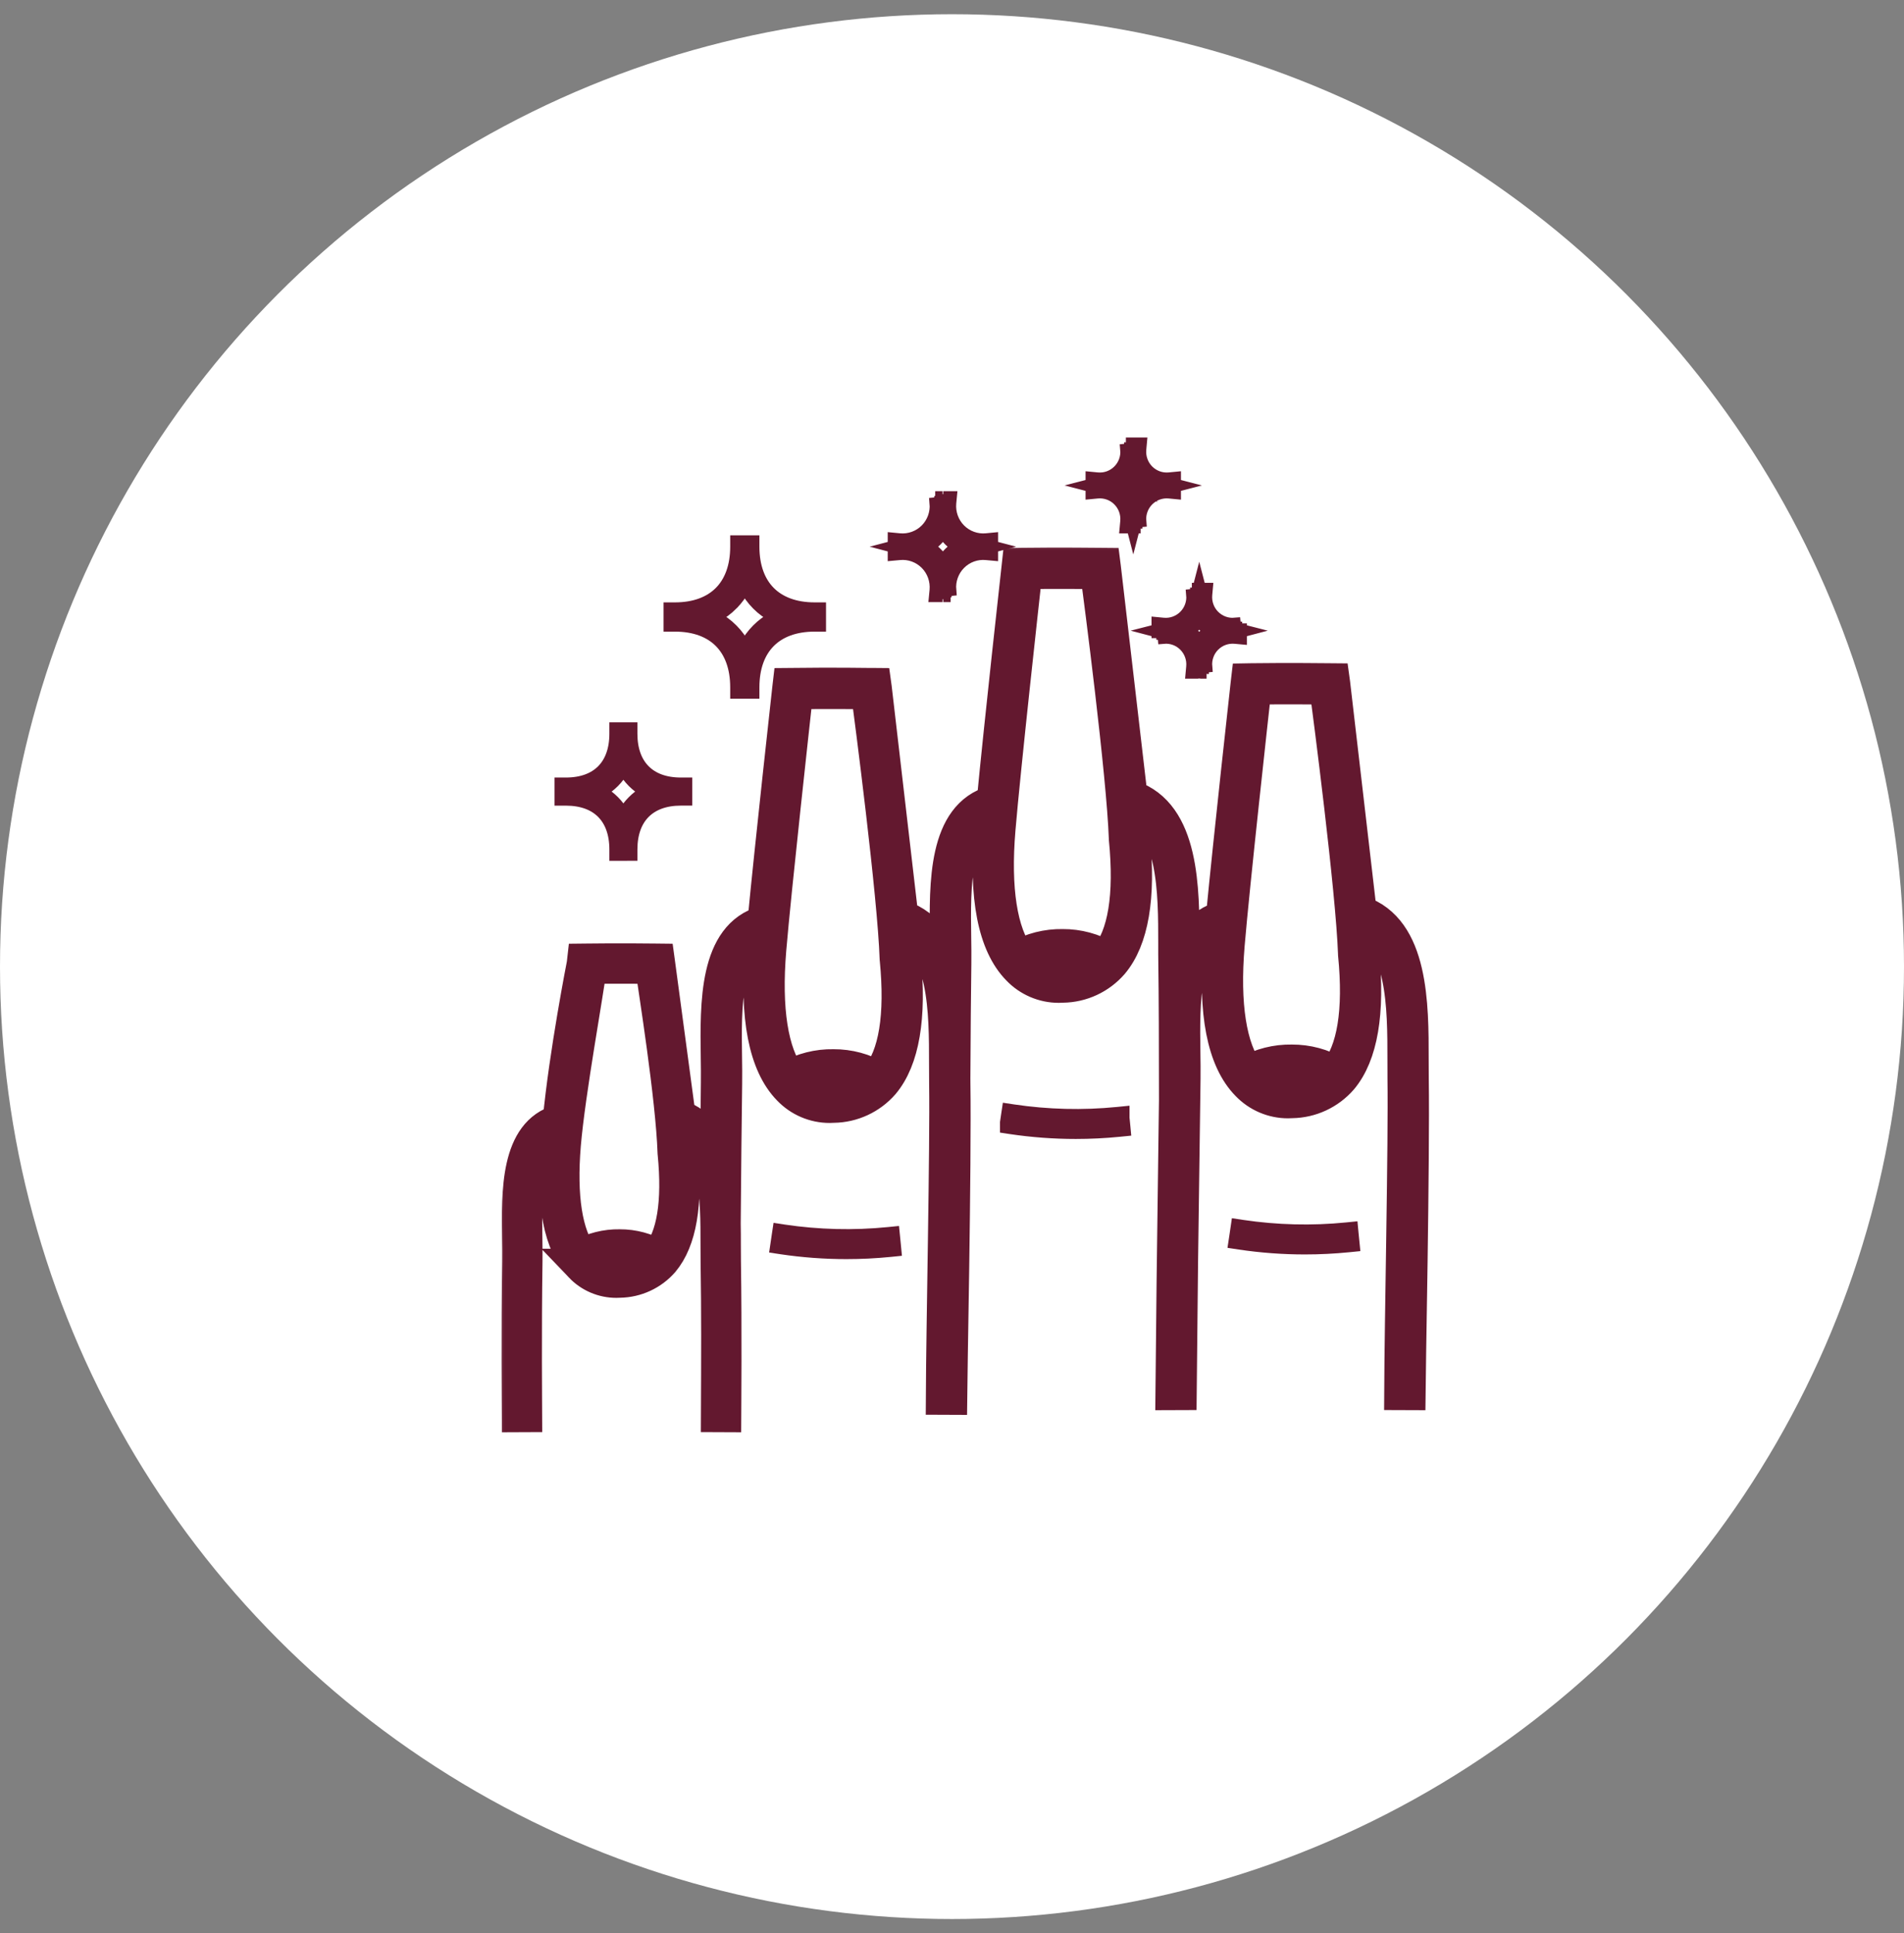
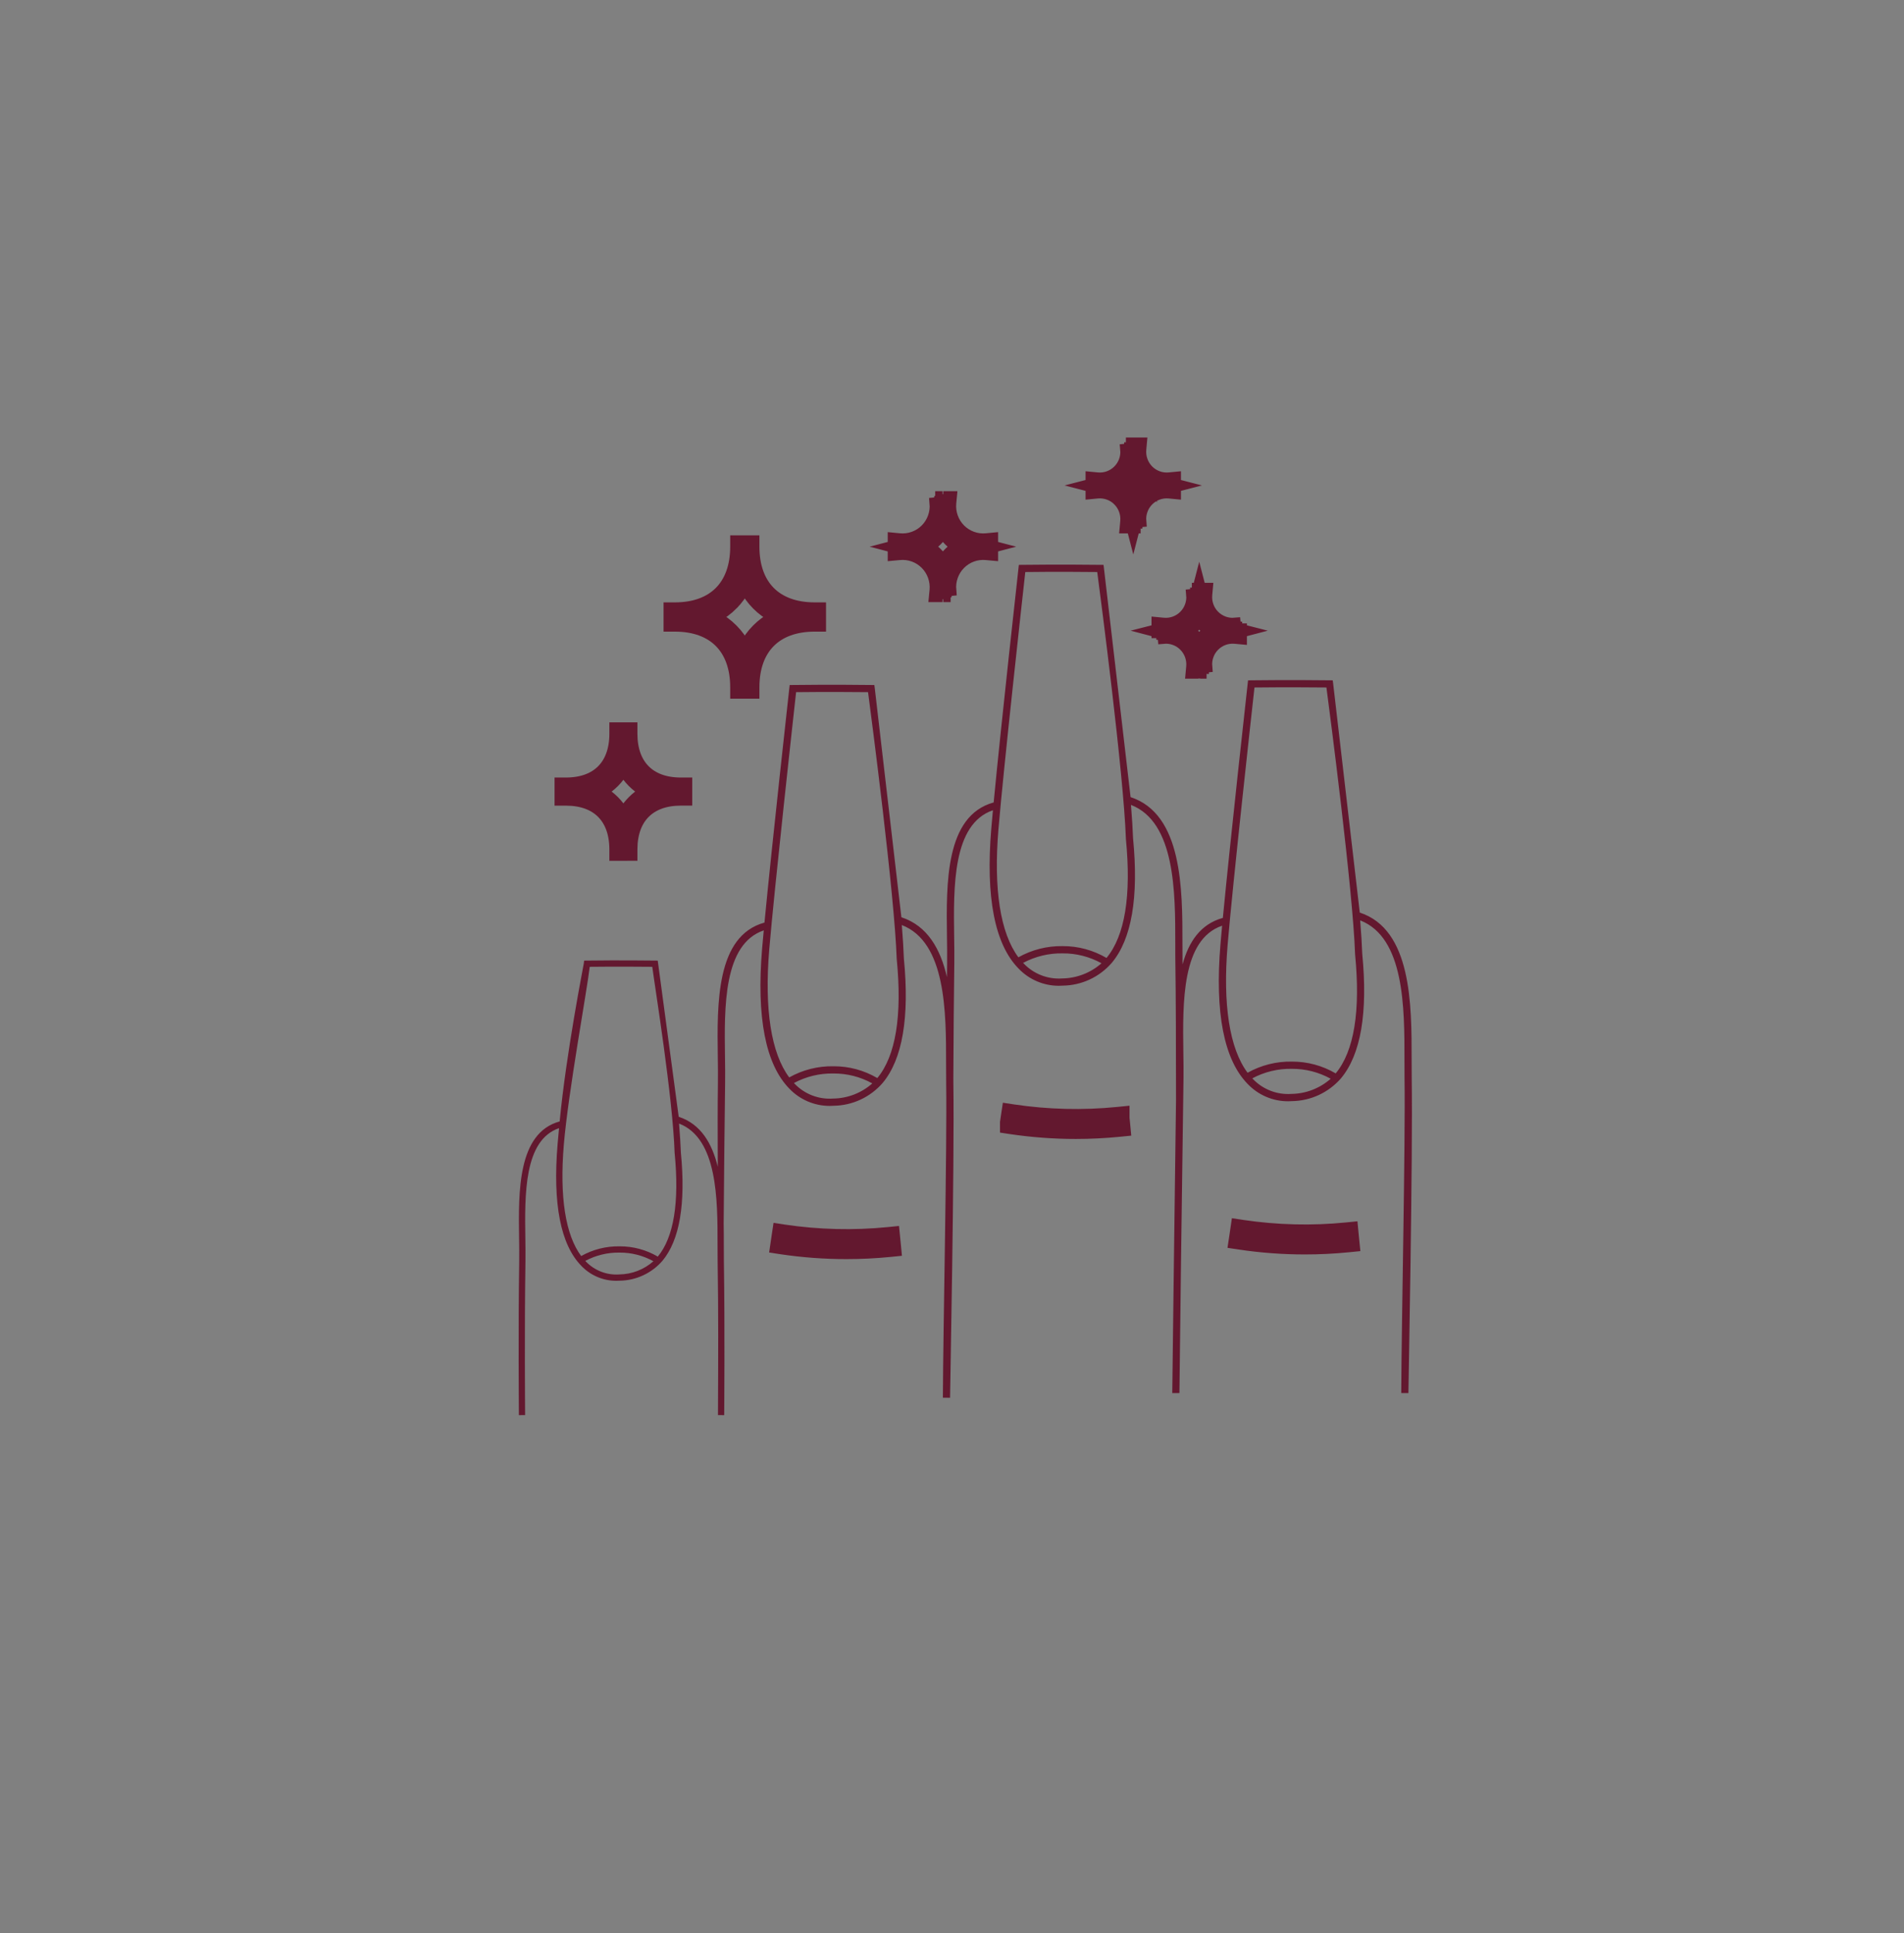
<svg xmlns="http://www.w3.org/2000/svg" width="67" height="68" viewBox="0 0 67 68" fill="none">
  <rect x="0" y="0" width="67" height="68" fill="#808080" stroke="none" />
-   <circle cx="33.5" cy="34" r="33.5" fill="white" />
  <path d="M27.586 43.271L27.388 43.241L27.358 43.439L27.321 43.691L27.292 43.888L27.489 43.918C28.249 44.031 29.016 44.088 29.784 44.088C30.297 44.088 30.81 44.063 31.322 44.012L31.52 43.992L31.501 43.793L31.476 43.54L31.456 43.341L31.257 43.361C30.034 43.483 28.801 43.452 27.586 43.271Z" fill="#63182F" stroke="#63182F" stroke-width="0.4" />
  <path d="M35.656 39.045L35.458 39.015L35.428 39.213L35.391 39.465L35.389 39.479V39.494V39.494V39.666L35.559 39.692C36.319 39.805 37.086 39.862 37.854 39.862C38.367 39.862 38.88 39.837 39.391 39.786L39.59 39.766L39.571 39.567L39.547 39.324V39.113L39.327 39.135C38.104 39.257 36.871 39.226 35.656 39.045Z" fill="#63182F" stroke="#63182F" stroke-width="0.4" />
  <path d="M43.716 43.107L43.518 43.077L43.489 43.275L43.452 43.526L43.422 43.724L43.62 43.754C44.38 43.867 45.147 43.924 45.915 43.924C46.428 43.924 46.941 43.899 47.452 43.848L47.651 43.828L47.631 43.629L47.606 43.376L47.587 43.177L47.388 43.197C46.165 43.319 44.932 43.288 43.716 43.107Z" fill="#63182F" stroke="#63182F" stroke-width="0.4" />
  <mask id="path-5-outside-1_56_309" maskUnits="userSpaceOnUse" x="17.25" y="18.86" width="34" height="32" fill="black">
    <rect fill="white" x="17.25" y="18.86" width="34" height="32" />
    <path d="M49.677 37.941C49.674 37.729 49.674 37.502 49.674 37.263C49.675 35.336 49.676 32.696 47.849 32.099C47.849 32.099 46.92 24.099 46.912 24.039L46.897 23.93L46.788 23.929C46.773 23.929 45.31 23.911 44.029 23.929L43.918 23.931L43.905 24.042C43.898 24.103 43.298 29.5 43.03 32.297L43.028 32.287C42.243 32.505 41.83 33.128 41.613 33.922L41.612 33.88C41.609 33.667 41.609 33.441 41.609 33.202C41.61 31.275 41.611 28.635 39.784 28.038C39.784 28.038 38.855 20.038 38.846 19.978L38.832 19.869L38.723 19.868C38.708 19.868 37.245 19.85 35.964 19.868L35.852 19.87L35.84 19.981C35.833 20.042 35.232 25.439 34.965 28.236L34.962 28.226C33.263 28.697 33.296 31.063 33.323 32.964C33.328 33.289 33.332 33.597 33.328 33.881C33.326 34.032 33.324 34.196 33.322 34.368C33.095 33.383 32.639 32.564 31.719 32.264C31.719 32.264 30.79 24.263 30.782 24.204L30.767 24.095L30.658 24.094C30.644 24.093 29.181 24.076 27.899 24.094L27.788 24.095L27.775 24.207C27.769 24.268 27.168 29.665 26.9 32.461L26.898 32.452C25.198 32.923 25.232 35.288 25.259 37.189C25.263 37.515 25.268 37.822 25.263 38.106C25.252 38.868 25.252 39.915 25.258 41.039C25.055 40.215 24.66 39.536 23.883 39.282C23.883 39.282 23.165 33.936 23.158 33.884L23.145 33.789L23.051 33.788C23.038 33.788 21.766 33.772 20.652 33.788L20.555 33.789L20.544 33.886C20.538 33.939 19.925 37.022 19.693 39.454L19.691 39.446C18.213 39.854 18.242 41.911 18.266 43.563C18.27 43.846 18.274 44.114 18.27 44.361C18.234 46.782 18.258 49.536 18.259 49.776L18.478 49.775C18.477 49.535 18.453 46.783 18.49 44.364C18.494 44.114 18.49 43.845 18.486 43.56C18.464 42.015 18.437 40.102 19.672 39.682C19.652 39.894 19.635 40.085 19.621 40.248C19.446 42.342 19.727 43.781 20.456 44.524L20.455 44.524C20.778 44.862 21.223 45.052 21.689 45.051C21.732 45.051 21.772 45.049 21.808 45.047C22.383 45.039 22.929 44.786 23.308 44.351C23.916 43.626 24.135 42.343 23.959 40.539C23.949 40.26 23.927 39.912 23.895 39.52C25.252 40.044 25.251 42.193 25.25 43.77C25.25 43.98 25.25 44.177 25.253 44.364C25.282 46.294 25.274 47.584 25.265 49.775L25.484 49.776C25.485 49.535 25.509 46.78 25.473 44.361C25.47 44.176 25.47 43.979 25.47 43.771C25.47 43.533 25.47 43.282 25.465 43.026C25.48 41.214 25.498 39.305 25.516 38.109C25.521 37.821 25.516 37.512 25.512 37.184C25.486 35.408 25.456 33.208 26.876 32.725C26.853 32.968 26.833 33.188 26.817 33.375C26.616 35.784 26.939 37.439 27.777 38.293H27.777C28.148 38.681 28.661 38.9 29.196 38.899C29.246 38.899 29.291 38.897 29.333 38.894C29.995 38.886 30.622 38.595 31.058 38.094C31.757 37.26 32.009 35.785 31.806 33.71C31.795 33.389 31.77 32.989 31.734 32.538C33.294 33.141 33.293 35.612 33.292 37.427C33.292 37.667 33.292 37.894 33.295 38.109C33.329 40.329 33.19 46.644 33.179 49.164L33.432 49.165C33.433 48.888 33.59 40.888 33.548 38.105C33.547 38.047 33.548 37.981 33.547 37.921C33.555 36.387 33.566 34.882 33.581 33.884C33.585 33.596 33.581 33.287 33.576 32.959C33.551 31.183 33.521 28.983 34.94 28.5C34.917 28.743 34.898 28.963 34.882 29.15C34.681 31.559 35.003 33.214 35.842 34.068C36.212 34.456 36.725 34.675 37.26 34.674C37.31 34.674 37.356 34.672 37.397 34.669V34.669C38.059 34.661 38.686 34.37 39.122 33.868C39.822 33.035 40.074 31.56 39.871 29.485C39.86 29.164 39.834 28.764 39.798 28.312C41.358 28.916 41.358 31.387 41.357 33.201C41.357 33.442 41.356 33.669 41.36 33.884C41.377 35.02 41.383 36.845 41.383 38.694C41.337 42.297 41.25 48.744 41.251 49.001L41.503 49C41.502 48.723 41.604 40.729 41.646 37.946C41.65 37.658 41.646 37.348 41.641 37.021C41.616 35.245 41.586 33.044 43.005 32.561C42.982 32.805 42.963 33.024 42.947 33.212C42.745 35.621 43.068 37.275 43.906 38.129C44.278 38.518 44.79 38.737 45.325 38.736C45.375 38.736 45.421 38.734 45.462 38.731C46.124 38.722 46.751 38.431 47.187 37.93C47.886 37.096 48.138 35.621 47.936 33.547C47.925 33.225 47.899 32.825 47.863 32.374C49.423 32.977 49.422 35.449 49.422 37.263C49.422 37.504 49.421 37.731 49.424 37.946C49.458 40.165 49.319 46.481 49.308 49L49.561 49.001C49.562 48.724 49.719 40.725 49.677 37.942L49.677 37.941ZM21.792 44.827C21.351 44.858 20.918 44.69 20.612 44.369C20.606 44.363 20.601 44.357 20.595 44.351H20.595C20.967 44.152 21.382 44.052 21.803 44.059H21.805C22.22 44.057 22.629 44.161 22.993 44.363C22.661 44.657 22.235 44.821 21.792 44.827ZM23.147 44.2C22.74 43.961 22.276 43.836 21.804 43.839H21.802C21.33 43.831 20.864 43.948 20.451 44.18C19.898 43.44 19.687 42.097 19.84 40.267C19.993 38.434 20.665 34.788 20.752 34.007C21.661 33.996 22.648 34.004 22.953 34.007C23.056 34.79 23.672 38.577 23.739 40.55L23.74 40.558C23.91 42.295 23.71 43.52 23.147 44.2ZM29.315 38.641C28.807 38.677 28.309 38.484 27.957 38.115C27.95 38.108 27.944 38.101 27.938 38.094C28.365 37.866 28.843 37.75 29.327 37.759H29.329C29.807 37.756 30.277 37.876 30.696 38.108C30.314 38.446 29.824 38.635 29.315 38.641ZM30.872 37.92C30.404 37.645 29.871 37.502 29.329 37.505H29.327C28.783 37.495 28.247 37.631 27.772 37.897C27.136 37.047 26.893 35.502 27.069 33.397C27.246 31.289 27.915 25.243 28.014 24.346C29.061 24.333 30.196 24.342 30.546 24.346C30.665 25.247 31.477 31.454 31.554 33.723L31.555 33.731C31.75 35.729 31.521 37.139 30.872 37.92L30.872 37.92ZM37.379 34.416C36.871 34.452 36.374 34.259 36.022 33.889C36.015 33.883 36.009 33.876 36.002 33.869H36.002C36.43 33.641 36.908 33.525 37.391 33.534H37.393C37.871 33.53 38.342 33.651 38.761 33.882C38.378 34.22 37.888 34.409 37.379 34.416ZM38.937 33.695C38.468 33.42 37.935 33.276 37.393 33.279H37.391C36.847 33.27 36.311 33.406 35.836 33.672C35.201 32.821 34.958 31.276 35.134 29.172C35.31 27.064 35.979 21.018 36.079 20.121C37.125 20.107 38.26 20.117 38.611 20.121C38.73 21.021 39.541 27.229 39.619 29.498L39.619 29.506C39.815 31.504 39.585 32.913 38.937 33.695L38.937 33.695ZM45.444 38.477C44.936 38.513 44.439 38.32 44.087 37.951C44.08 37.944 44.074 37.937 44.067 37.93C44.495 37.702 44.972 37.586 45.456 37.595H45.458C45.936 37.592 46.407 37.712 46.826 37.944C46.443 38.282 45.953 38.471 45.444 38.477ZM47.002 37.756C46.534 37.481 46 37.338 45.458 37.341H45.456C44.913 37.331 44.376 37.467 43.901 37.733C43.266 36.883 43.023 35.338 43.199 33.233C43.375 31.125 44.044 25.079 44.144 24.182C45.19 24.169 46.325 24.178 46.676 24.182C46.795 25.083 47.606 31.29 47.684 33.559L47.684 33.567C47.88 35.565 47.65 36.975 47.002 37.756L47.002 37.756Z" />
  </mask>
  <path d="M49.677 37.941C49.674 37.729 49.674 37.502 49.674 37.263C49.675 35.336 49.676 32.696 47.849 32.099C47.849 32.099 46.92 24.099 46.912 24.039L46.897 23.93L46.788 23.929C46.773 23.929 45.31 23.911 44.029 23.929L43.918 23.931L43.905 24.042C43.898 24.103 43.298 29.5 43.03 32.297L43.028 32.287C42.243 32.505 41.83 33.128 41.613 33.922L41.612 33.88C41.609 33.667 41.609 33.441 41.609 33.202C41.61 31.275 41.611 28.635 39.784 28.038C39.784 28.038 38.855 20.038 38.846 19.978L38.832 19.869L38.723 19.868C38.708 19.868 37.245 19.85 35.964 19.868L35.852 19.87L35.84 19.981C35.833 20.042 35.232 25.439 34.965 28.236L34.962 28.226C33.263 28.697 33.296 31.063 33.323 32.964C33.328 33.289 33.332 33.597 33.328 33.881C33.326 34.032 33.324 34.196 33.322 34.368C33.095 33.383 32.639 32.564 31.719 32.264C31.719 32.264 30.79 24.263 30.782 24.204L30.767 24.095L30.658 24.094C30.644 24.093 29.181 24.076 27.899 24.094L27.788 24.095L27.775 24.207C27.769 24.268 27.168 29.665 26.9 32.461L26.898 32.452C25.198 32.923 25.232 35.288 25.259 37.189C25.263 37.515 25.268 37.822 25.263 38.106C25.252 38.868 25.252 39.915 25.258 41.039C25.055 40.215 24.66 39.536 23.883 39.282C23.883 39.282 23.165 33.936 23.158 33.884L23.145 33.789L23.051 33.788C23.038 33.788 21.766 33.772 20.652 33.788L20.555 33.789L20.544 33.886C20.538 33.939 19.925 37.022 19.693 39.454L19.691 39.446C18.213 39.854 18.242 41.911 18.266 43.563C18.27 43.846 18.274 44.114 18.27 44.361C18.234 46.782 18.258 49.536 18.259 49.776L18.478 49.775C18.477 49.535 18.453 46.783 18.49 44.364C18.494 44.114 18.49 43.845 18.486 43.56C18.464 42.015 18.437 40.102 19.672 39.682C19.652 39.894 19.635 40.085 19.621 40.248C19.446 42.342 19.727 43.781 20.456 44.524L20.455 44.524C20.778 44.862 21.223 45.052 21.689 45.051C21.732 45.051 21.772 45.049 21.808 45.047C22.383 45.039 22.929 44.786 23.308 44.351C23.916 43.626 24.135 42.343 23.959 40.539C23.949 40.26 23.927 39.912 23.895 39.52C25.252 40.044 25.251 42.193 25.25 43.77C25.25 43.98 25.25 44.177 25.253 44.364C25.282 46.294 25.274 47.584 25.265 49.775L25.484 49.776C25.485 49.535 25.509 46.78 25.473 44.361C25.47 44.176 25.47 43.979 25.47 43.771C25.47 43.533 25.47 43.282 25.465 43.026C25.48 41.214 25.498 39.305 25.516 38.109C25.521 37.821 25.516 37.512 25.512 37.184C25.486 35.408 25.456 33.208 26.876 32.725C26.853 32.968 26.833 33.188 26.817 33.375C26.616 35.784 26.939 37.439 27.777 38.293H27.777C28.148 38.681 28.661 38.9 29.196 38.899C29.246 38.899 29.291 38.897 29.333 38.894C29.995 38.886 30.622 38.595 31.058 38.094C31.757 37.26 32.009 35.785 31.806 33.71C31.795 33.389 31.77 32.989 31.734 32.538C33.294 33.141 33.293 35.612 33.292 37.427C33.292 37.667 33.292 37.894 33.295 38.109C33.329 40.329 33.19 46.644 33.179 49.164L33.432 49.165C33.433 48.888 33.59 40.888 33.548 38.105C33.547 38.047 33.548 37.981 33.547 37.921C33.555 36.387 33.566 34.882 33.581 33.884C33.585 33.596 33.581 33.287 33.576 32.959C33.551 31.183 33.521 28.983 34.94 28.5C34.917 28.743 34.898 28.963 34.882 29.15C34.681 31.559 35.003 33.214 35.842 34.068C36.212 34.456 36.725 34.675 37.26 34.674C37.31 34.674 37.356 34.672 37.397 34.669V34.669C38.059 34.661 38.686 34.37 39.122 33.868C39.822 33.035 40.074 31.56 39.871 29.485C39.86 29.164 39.834 28.764 39.798 28.312C41.358 28.916 41.358 31.387 41.357 33.201C41.357 33.442 41.356 33.669 41.36 33.884C41.377 35.02 41.383 36.845 41.383 38.694C41.337 42.297 41.25 48.744 41.251 49.001L41.503 49C41.502 48.723 41.604 40.729 41.646 37.946C41.65 37.658 41.646 37.348 41.641 37.021C41.616 35.245 41.586 33.044 43.005 32.561C42.982 32.805 42.963 33.024 42.947 33.212C42.745 35.621 43.068 37.275 43.906 38.129C44.278 38.518 44.79 38.737 45.325 38.736C45.375 38.736 45.421 38.734 45.462 38.731C46.124 38.722 46.751 38.431 47.187 37.93C47.886 37.096 48.138 35.621 47.936 33.547C47.925 33.225 47.899 32.825 47.863 32.374C49.423 32.977 49.422 35.449 49.422 37.263C49.422 37.504 49.421 37.731 49.424 37.946C49.458 40.165 49.319 46.481 49.308 49L49.561 49.001C49.562 48.724 49.719 40.725 49.677 37.942L49.677 37.941ZM21.792 44.827C21.351 44.858 20.918 44.69 20.612 44.369C20.606 44.363 20.601 44.357 20.595 44.351H20.595C20.967 44.152 21.382 44.052 21.803 44.059H21.805C22.22 44.057 22.629 44.161 22.993 44.363C22.661 44.657 22.235 44.821 21.792 44.827ZM23.147 44.2C22.74 43.961 22.276 43.836 21.804 43.839H21.802C21.33 43.831 20.864 43.948 20.451 44.18C19.898 43.44 19.687 42.097 19.84 40.267C19.993 38.434 20.665 34.788 20.752 34.007C21.661 33.996 22.648 34.004 22.953 34.007C23.056 34.79 23.672 38.577 23.739 40.55L23.74 40.558C23.91 42.295 23.71 43.52 23.147 44.2ZM29.315 38.641C28.807 38.677 28.309 38.484 27.957 38.115C27.95 38.108 27.944 38.101 27.938 38.094C28.365 37.866 28.843 37.75 29.327 37.759H29.329C29.807 37.756 30.277 37.876 30.696 38.108C30.314 38.446 29.824 38.635 29.315 38.641ZM30.872 37.92C30.404 37.645 29.871 37.502 29.329 37.505H29.327C28.783 37.495 28.247 37.631 27.772 37.897C27.136 37.047 26.893 35.502 27.069 33.397C27.246 31.289 27.915 25.243 28.014 24.346C29.061 24.333 30.196 24.342 30.546 24.346C30.665 25.247 31.477 31.454 31.554 33.723L31.555 33.731C31.75 35.729 31.521 37.139 30.872 37.92L30.872 37.92ZM37.379 34.416C36.871 34.452 36.374 34.259 36.022 33.889C36.015 33.883 36.009 33.876 36.002 33.869H36.002C36.43 33.641 36.908 33.525 37.391 33.534H37.393C37.871 33.53 38.342 33.651 38.761 33.882C38.378 34.22 37.888 34.409 37.379 34.416ZM38.937 33.695C38.468 33.42 37.935 33.276 37.393 33.279H37.391C36.847 33.27 36.311 33.406 35.836 33.672C35.201 32.821 34.958 31.276 35.134 29.172C35.31 27.064 35.979 21.018 36.079 20.121C37.125 20.107 38.26 20.117 38.611 20.121C38.73 21.021 39.541 27.229 39.619 29.498L39.619 29.506C39.815 31.504 39.585 32.913 38.937 33.695L38.937 33.695ZM45.444 38.477C44.936 38.513 44.439 38.32 44.087 37.951C44.08 37.944 44.074 37.937 44.067 37.93C44.495 37.702 44.972 37.586 45.456 37.595H45.458C45.936 37.592 46.407 37.712 46.826 37.944C46.443 38.282 45.953 38.471 45.444 38.477ZM47.002 37.756C46.534 37.481 46 37.338 45.458 37.341H45.456C44.913 37.331 44.376 37.467 43.901 37.733C43.266 36.883 43.023 35.338 43.199 33.233C43.375 31.125 44.044 25.079 44.144 24.182C45.19 24.169 46.325 24.178 46.676 24.182C46.795 25.083 47.606 31.29 47.684 33.559L47.684 33.567C47.88 35.565 47.65 36.975 47.002 37.756L47.002 37.756Z" fill="#63182F" />
-   <path d="M49.677 37.941C49.674 37.729 49.674 37.502 49.674 37.263C49.675 35.336 49.676 32.696 47.849 32.099C47.849 32.099 46.92 24.099 46.912 24.039L46.897 23.93L46.788 23.929C46.773 23.929 45.31 23.911 44.029 23.929L43.918 23.931L43.905 24.042C43.898 24.103 43.298 29.5 43.03 32.297L43.028 32.287C42.243 32.505 41.83 33.128 41.613 33.922L41.612 33.88C41.609 33.667 41.609 33.441 41.609 33.202C41.61 31.275 41.611 28.635 39.784 28.038C39.784 28.038 38.855 20.038 38.846 19.978L38.832 19.869L38.723 19.868C38.708 19.868 37.245 19.85 35.964 19.868L35.852 19.87L35.84 19.981C35.833 20.042 35.232 25.439 34.965 28.236L34.962 28.226C33.263 28.697 33.296 31.063 33.323 32.964C33.328 33.289 33.332 33.597 33.328 33.881C33.326 34.032 33.324 34.196 33.322 34.368C33.095 33.383 32.639 32.564 31.719 32.264C31.719 32.264 30.79 24.263 30.782 24.204L30.767 24.095L30.658 24.094C30.644 24.093 29.181 24.076 27.899 24.094L27.788 24.095L27.775 24.207C27.769 24.268 27.168 29.665 26.9 32.461L26.898 32.452C25.198 32.923 25.232 35.288 25.259 37.189C25.263 37.515 25.268 37.822 25.263 38.106C25.252 38.868 25.252 39.915 25.258 41.039C25.055 40.215 24.66 39.536 23.883 39.282C23.883 39.282 23.165 33.936 23.158 33.884L23.145 33.789L23.051 33.788C23.038 33.788 21.766 33.772 20.652 33.788L20.555 33.789L20.544 33.886C20.538 33.939 19.925 37.022 19.693 39.454L19.691 39.446C18.213 39.854 18.242 41.911 18.266 43.563C18.27 43.846 18.274 44.114 18.27 44.361C18.234 46.782 18.258 49.536 18.259 49.776L18.478 49.775C18.477 49.535 18.453 46.783 18.49 44.364C18.494 44.114 18.49 43.845 18.486 43.56C18.464 42.015 18.437 40.102 19.672 39.682C19.652 39.894 19.635 40.085 19.621 40.248C19.446 42.342 19.727 43.781 20.456 44.524L20.455 44.524C20.778 44.862 21.223 45.052 21.689 45.051C21.732 45.051 21.772 45.049 21.808 45.047C22.383 45.039 22.929 44.786 23.308 44.351C23.916 43.626 24.135 42.343 23.959 40.539C23.949 40.26 23.927 39.912 23.895 39.52C25.252 40.044 25.251 42.193 25.25 43.77C25.25 43.98 25.25 44.177 25.253 44.364C25.282 46.294 25.274 47.584 25.265 49.775L25.484 49.776C25.485 49.535 25.509 46.78 25.473 44.361C25.47 44.176 25.47 43.979 25.47 43.771C25.47 43.533 25.47 43.282 25.465 43.026C25.48 41.214 25.498 39.305 25.516 38.109C25.521 37.821 25.516 37.512 25.512 37.184C25.486 35.408 25.456 33.208 26.876 32.725C26.853 32.968 26.833 33.188 26.817 33.375C26.616 35.784 26.939 37.439 27.777 38.293H27.777C28.148 38.681 28.661 38.9 29.196 38.899C29.246 38.899 29.291 38.897 29.333 38.894C29.995 38.886 30.622 38.595 31.058 38.094C31.757 37.26 32.009 35.785 31.806 33.71C31.795 33.389 31.77 32.989 31.734 32.538C33.294 33.141 33.293 35.612 33.292 37.427C33.292 37.667 33.292 37.894 33.295 38.109C33.329 40.329 33.19 46.644 33.179 49.164L33.432 49.165C33.433 48.888 33.59 40.888 33.548 38.105C33.547 38.047 33.548 37.981 33.547 37.921C33.555 36.387 33.566 34.882 33.581 33.884C33.585 33.596 33.581 33.287 33.576 32.959C33.551 31.183 33.521 28.983 34.94 28.5C34.917 28.743 34.898 28.963 34.882 29.15C34.681 31.559 35.003 33.214 35.842 34.068C36.212 34.456 36.725 34.675 37.26 34.674C37.31 34.674 37.356 34.672 37.397 34.669V34.669C38.059 34.661 38.686 34.37 39.122 33.868C39.822 33.035 40.074 31.56 39.871 29.485C39.86 29.164 39.834 28.764 39.798 28.312C41.358 28.916 41.358 31.387 41.357 33.201C41.357 33.442 41.356 33.669 41.36 33.884C41.377 35.02 41.383 36.845 41.383 38.694C41.337 42.297 41.25 48.744 41.251 49.001L41.503 49C41.502 48.723 41.604 40.729 41.646 37.946C41.65 37.658 41.646 37.348 41.641 37.021C41.616 35.245 41.586 33.044 43.005 32.561C42.982 32.805 42.963 33.024 42.947 33.212C42.745 35.621 43.068 37.275 43.906 38.129C44.278 38.518 44.79 38.737 45.325 38.736C45.375 38.736 45.421 38.734 45.462 38.731C46.124 38.722 46.751 38.431 47.187 37.93C47.886 37.096 48.138 35.621 47.936 33.547C47.925 33.225 47.899 32.825 47.863 32.374C49.423 32.977 49.422 35.449 49.422 37.263C49.422 37.504 49.421 37.731 49.424 37.946C49.458 40.165 49.319 46.481 49.308 49L49.561 49.001C49.562 48.724 49.719 40.725 49.677 37.942L49.677 37.941ZM21.792 44.827C21.351 44.858 20.918 44.69 20.612 44.369C20.606 44.363 20.601 44.357 20.595 44.351H20.595C20.967 44.152 21.382 44.052 21.803 44.059H21.805C22.22 44.057 22.629 44.161 22.993 44.363C22.661 44.657 22.235 44.821 21.792 44.827ZM23.147 44.2C22.74 43.961 22.276 43.836 21.804 43.839H21.802C21.33 43.831 20.864 43.948 20.451 44.18C19.898 43.44 19.687 42.097 19.84 40.267C19.993 38.434 20.665 34.788 20.752 34.007C21.661 33.996 22.648 34.004 22.953 34.007C23.056 34.79 23.672 38.577 23.739 40.55L23.74 40.558C23.91 42.295 23.71 43.52 23.147 44.2ZM29.315 38.641C28.807 38.677 28.309 38.484 27.957 38.115C27.95 38.108 27.944 38.101 27.938 38.094C28.365 37.866 28.843 37.75 29.327 37.759H29.329C29.807 37.756 30.277 37.876 30.696 38.108C30.314 38.446 29.824 38.635 29.315 38.641ZM30.872 37.92C30.404 37.645 29.871 37.502 29.329 37.505H29.327C28.783 37.495 28.247 37.631 27.772 37.897C27.136 37.047 26.893 35.502 27.069 33.397C27.246 31.289 27.915 25.243 28.014 24.346C29.061 24.333 30.196 24.342 30.546 24.346C30.665 25.247 31.477 31.454 31.554 33.723L31.555 33.731C31.75 35.729 31.521 37.139 30.872 37.92L30.872 37.92ZM37.379 34.416C36.871 34.452 36.374 34.259 36.022 33.889C36.015 33.883 36.009 33.876 36.002 33.869H36.002C36.43 33.641 36.908 33.525 37.391 33.534H37.393C37.871 33.53 38.342 33.651 38.761 33.882C38.378 34.22 37.888 34.409 37.379 34.416ZM38.937 33.695C38.468 33.42 37.935 33.276 37.393 33.279H37.391C36.847 33.27 36.311 33.406 35.836 33.672C35.201 32.821 34.958 31.276 35.134 29.172C35.31 27.064 35.979 21.018 36.079 20.121C37.125 20.107 38.26 20.117 38.611 20.121C38.73 21.021 39.541 27.229 39.619 29.498L39.619 29.506C39.815 31.504 39.585 32.913 38.937 33.695L38.937 33.695ZM45.444 38.477C44.936 38.513 44.439 38.32 44.087 37.951C44.08 37.944 44.074 37.937 44.067 37.93C44.495 37.702 44.972 37.586 45.456 37.595H45.458C45.936 37.592 46.407 37.712 46.826 37.944C46.443 38.282 45.953 38.471 45.444 38.477ZM47.002 37.756C46.534 37.481 46 37.338 45.458 37.341H45.456C44.913 37.331 44.376 37.467 43.901 37.733C43.266 36.883 43.023 35.338 43.199 33.233C43.375 31.125 44.044 25.079 44.144 24.182C45.19 24.169 46.325 24.178 46.676 24.182C46.795 25.083 47.606 31.29 47.684 33.559L47.684 33.567C47.88 35.565 47.65 36.975 47.002 37.756L47.002 37.756Z" stroke="#63182F" stroke-width="1.2" mask="url(#path-5-outside-1_56_309)" />
  <path d="M22.23 25.809V25.609H22.03H21.843H21.643V25.809C21.643 26.377 21.475 26.806 21.189 27.094C20.904 27.381 20.478 27.549 19.914 27.549H19.714V27.749V27.938V28.138H19.914C20.478 28.138 20.904 28.306 21.189 28.593C21.475 28.88 21.643 29.31 21.643 29.878V30.078L21.843 30.078L22.03 30.078L22.23 30.077V29.878C22.23 29.31 22.398 28.88 22.684 28.593C22.969 28.306 23.395 28.137 23.959 28.137H24.159V27.938V27.749V27.549H23.959C23.395 27.549 22.969 27.381 22.684 27.093C22.398 26.806 22.23 26.377 22.23 25.809ZM21.604 28.18C21.472 28.047 21.323 27.934 21.161 27.843C21.323 27.752 21.472 27.639 21.604 27.507C21.735 27.375 21.846 27.226 21.936 27.065C22.026 27.226 22.138 27.375 22.27 27.507C22.401 27.639 22.55 27.752 22.712 27.843C22.55 27.934 22.401 28.047 22.27 28.18C22.138 28.312 22.026 28.46 21.936 28.622C21.846 28.46 21.735 28.312 21.604 28.18Z" fill="#63182F" stroke="#63182F" stroke-width="0.4" />
  <path d="M42.458 20.919L42.478 20.7H42.323H42.259H42.237L42.2 20.557L42.163 20.7H42.141H42.14V20.787L42.114 20.887L42.06 20.882C42.059 20.891 42.058 20.899 42.058 20.908L41.941 20.919C41.967 21.194 41.869 21.466 41.675 21.66C41.481 21.855 41.212 21.953 40.94 21.928L40.721 21.907V22.064V22.127V22.151L40.584 22.186L40.721 22.222V22.246V22.246H40.813L40.908 22.271L40.903 22.326C40.911 22.327 40.92 22.328 40.929 22.328L40.94 22.445C41.212 22.42 41.482 22.517 41.675 22.712C41.869 22.907 41.967 23.179 41.941 23.454L41.921 23.672H42.077H42.141H42.163L42.2 23.816L42.237 23.672H42.259H42.259V23.585L42.285 23.486L42.34 23.491C42.34 23.482 42.341 23.473 42.342 23.465L42.458 23.454C42.433 23.179 42.53 22.907 42.724 22.712C42.918 22.517 43.188 22.42 43.46 22.445L43.678 22.465V22.309V22.246V22.222L43.815 22.186L43.678 22.151V22.127V22.127H43.587L43.492 22.102L43.497 22.047C43.488 22.046 43.479 22.045 43.471 22.045L43.459 21.928C43.188 21.953 42.918 21.855 42.724 21.66C42.53 21.466 42.433 21.194 42.458 20.919ZM42.358 22.347C42.299 22.406 42.246 22.471 42.2 22.539C42.153 22.471 42.1 22.407 42.041 22.347L42.041 22.347C41.982 22.288 41.917 22.234 41.848 22.186C41.917 22.139 41.982 22.085 42.041 22.026C42.1 21.966 42.153 21.902 42.2 21.834C42.246 21.902 42.299 21.966 42.358 22.026C42.417 22.085 42.482 22.139 42.551 22.186C42.482 22.234 42.417 22.288 42.358 22.347L42.358 22.347Z" fill="#63182F" stroke="#63182F" stroke-width="0.4" />
  <path d="M33.45 17.696L33.471 17.477H33.291H33.251H33.193L33.181 17.428L33.168 17.477H33.109H33.108V17.664L33.052 17.659C33.051 17.667 33.051 17.675 33.05 17.683L32.91 17.696C32.941 18.04 32.819 18.38 32.577 18.624L32.577 18.624C32.334 18.867 31.997 18.989 31.657 18.958L31.438 18.937V19.157V19.217L31.392 19.229L31.438 19.241V19.301V19.52L31.657 19.5C31.997 19.468 32.334 19.59 32.577 19.834L32.577 19.834C32.819 20.078 32.941 20.418 32.91 20.762L32.889 20.98H33.069H33.109H33.168L33.181 21.029L33.193 20.98H33.251H33.252V20.793L33.308 20.798C33.309 20.79 33.309 20.782 33.31 20.775L33.45 20.762C33.419 20.418 33.541 20.078 33.783 19.834L33.783 19.834C34.026 19.59 34.363 19.468 34.703 19.5L34.922 19.52V19.301V19.241L34.968 19.229L34.922 19.217V19.157V18.937L34.703 18.958C34.363 18.989 34.026 18.867 33.783 18.624L33.783 18.624C33.541 18.38 33.419 18.04 33.45 17.696ZM32.96 19.006C33.044 18.921 33.117 18.828 33.18 18.728C33.243 18.828 33.316 18.921 33.4 19.006C33.485 19.09 33.578 19.165 33.679 19.229C33.578 19.292 33.485 19.367 33.4 19.452L33.4 19.452C33.316 19.536 33.243 19.629 33.18 19.729C33.117 19.629 33.044 19.536 32.96 19.452L32.96 19.452C32.875 19.367 32.782 19.292 32.681 19.229C32.782 19.165 32.875 19.09 32.96 19.006Z" fill="#63182F" stroke="#63182F" stroke-width="0.4" />
  <path d="M40.338 17.009C40.26 16.958 40.187 16.899 40.12 16.832C40.12 16.832 40.12 16.832 40.12 16.832C40.12 16.832 40.12 16.832 40.12 16.831C40.054 16.765 39.995 16.692 39.945 16.615C39.925 16.652 39.903 16.688 39.879 16.723M40.338 17.009L39.812 16.615C39.833 16.652 39.855 16.688 39.879 16.723M40.338 17.009C40.301 17.029 40.265 17.052 40.23 17.075M40.338 17.009L39.42 17.009C39.457 17.029 39.493 17.052 39.528 17.075M39.879 16.723C39.925 16.791 39.978 16.855 40.037 16.914L40.037 16.914C40.097 16.974 40.161 17.028 40.23 17.075M39.879 16.723C39.832 16.791 39.779 16.855 39.721 16.914M40.23 17.075C40.161 17.123 40.097 17.177 40.037 17.236M40.23 17.075L40.037 17.236M39.721 16.914L39.638 16.832C39.638 16.832 39.638 16.832 39.638 16.832L39.721 16.914ZM39.721 16.914C39.661 16.974 39.596 17.028 39.528 17.075M39.528 17.075C39.596 17.123 39.661 17.177 39.721 17.236L39.528 17.075ZM40.037 17.236C39.978 17.296 39.926 17.36 39.879 17.428C39.832 17.36 39.779 17.296 39.721 17.236L40.12 17.319L40.037 17.236ZM40.137 15.808L40.157 15.589H40.002H39.938H39.82H39.819V15.778L39.739 15.771C39.738 15.78 39.737 15.788 39.737 15.797L39.62 15.808C39.646 16.083 39.548 16.355 39.354 16.549L39.354 16.549C39.161 16.744 38.891 16.842 38.619 16.817L38.4 16.796V17.016V17.039L38.261 17.075L38.4 17.111V17.135V17.355L38.619 17.334C38.891 17.309 39.161 17.406 39.354 17.601L39.354 17.601C39.548 17.796 39.646 18.068 39.62 18.343L39.6 18.561H39.756H39.82H39.842L39.879 18.704L39.916 18.561H39.938H39.938V18.474L39.964 18.375L40.019 18.38C40.02 18.371 40.02 18.363 40.021 18.354L40.137 18.343C40.112 18.068 40.21 17.796 40.403 17.601C40.597 17.406 40.867 17.309 41.139 17.334L41.357 17.355V17.135V17.111L41.496 17.075L41.357 17.039V17.016V16.796L41.139 16.817C40.867 16.842 40.597 16.744 40.403 16.549C40.21 16.355 40.112 16.083 40.137 15.808ZM40.072 16.196L39.99 16.196L40.566 16.908C40.454 16.854 40.352 16.781 40.262 16.691L40.321 16.633C40.321 16.632 40.321 16.632 40.32 16.632C40.201 16.511 40.115 16.361 40.072 16.196Z" fill="#63182F" stroke="#63182F" stroke-width="0.4" />
  <path d="M26.523 19.229V19.029H26.323H26.095H25.895V19.229C25.895 19.928 25.688 20.462 25.331 20.821C24.974 21.18 24.444 21.388 23.75 21.388H23.55V21.588V21.817V22.017H23.75C24.444 22.017 24.974 22.224 25.331 22.583C25.688 22.942 25.895 23.476 25.895 24.175V24.375H26.095H26.323H26.523V24.175C26.523 23.476 26.729 22.942 27.086 22.583C27.443 22.224 27.973 22.017 28.667 22.017H28.867V21.817V21.588V21.388H28.667C27.973 21.388 27.443 21.18 27.086 20.821C26.729 20.462 26.523 19.928 26.523 19.229ZM26.209 22.74C26.095 22.52 25.949 22.318 25.773 22.142L25.773 22.142C25.597 21.964 25.395 21.816 25.176 21.702C25.395 21.588 25.597 21.44 25.773 21.263L25.773 21.262C25.949 21.086 26.095 20.884 26.209 20.664C26.322 20.884 26.468 21.086 26.644 21.263C26.82 21.44 27.022 21.588 27.242 21.702C27.022 21.816 26.82 21.964 26.644 22.142C26.468 22.318 26.322 22.52 26.209 22.74Z" fill="#63182F" stroke="#63182F" stroke-width="0.4" />
</svg>